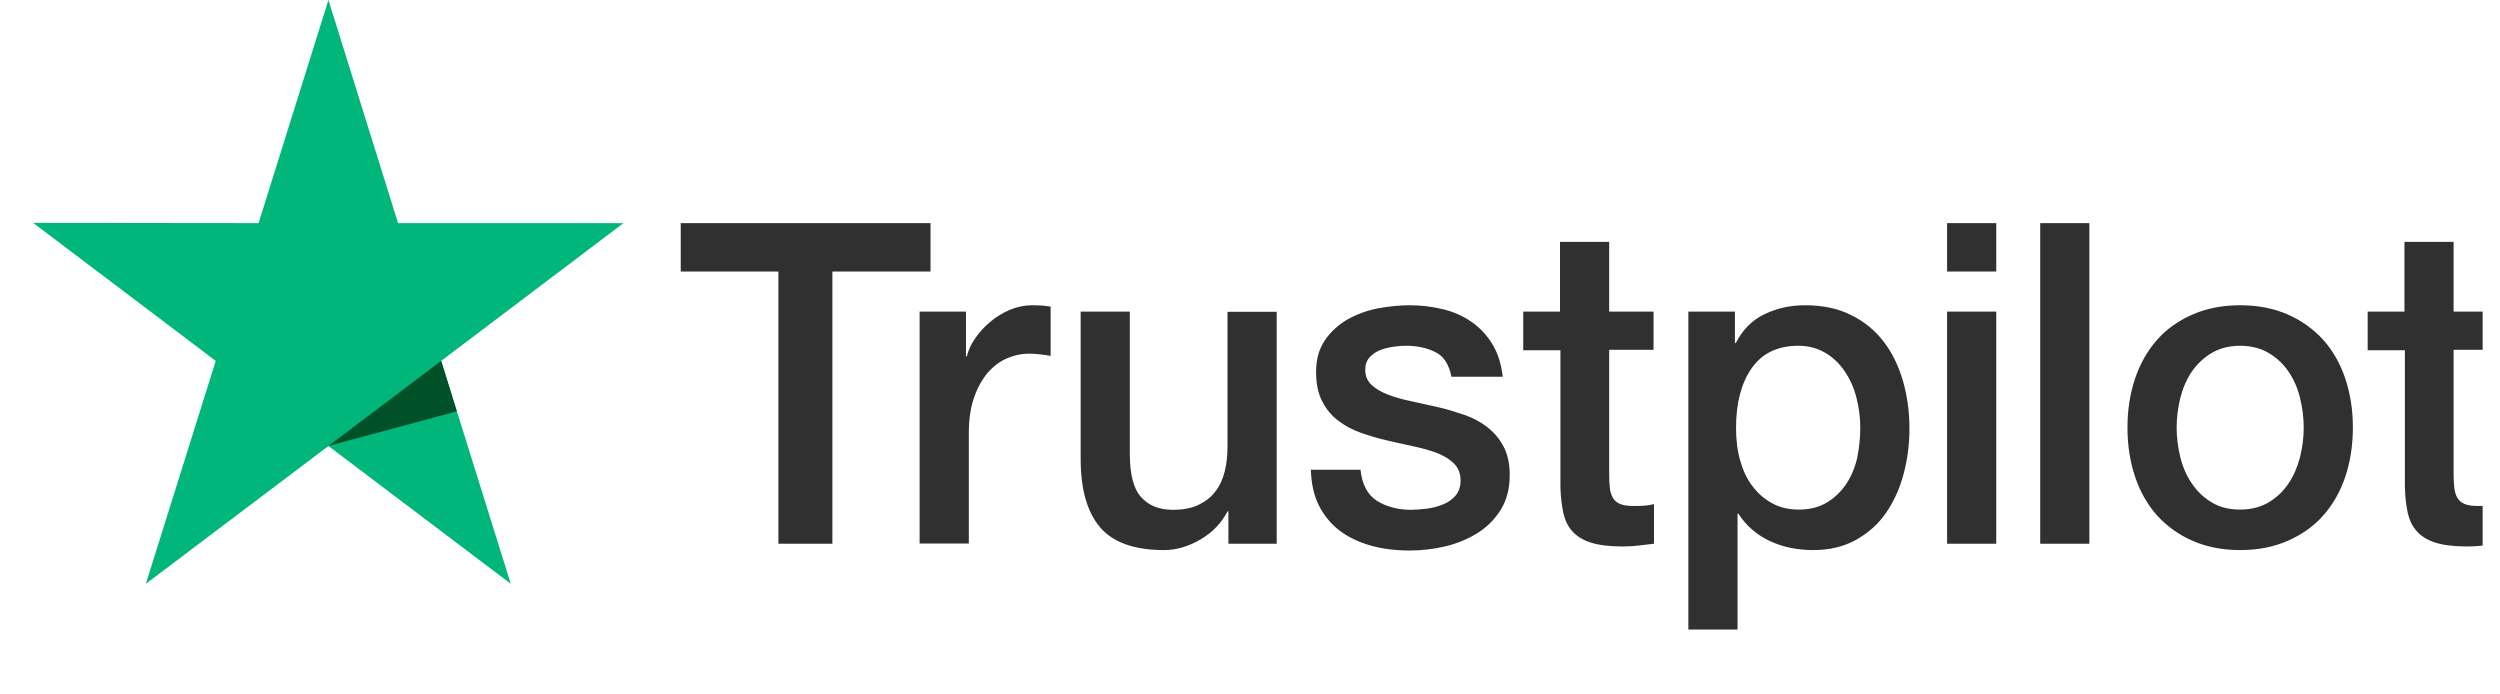
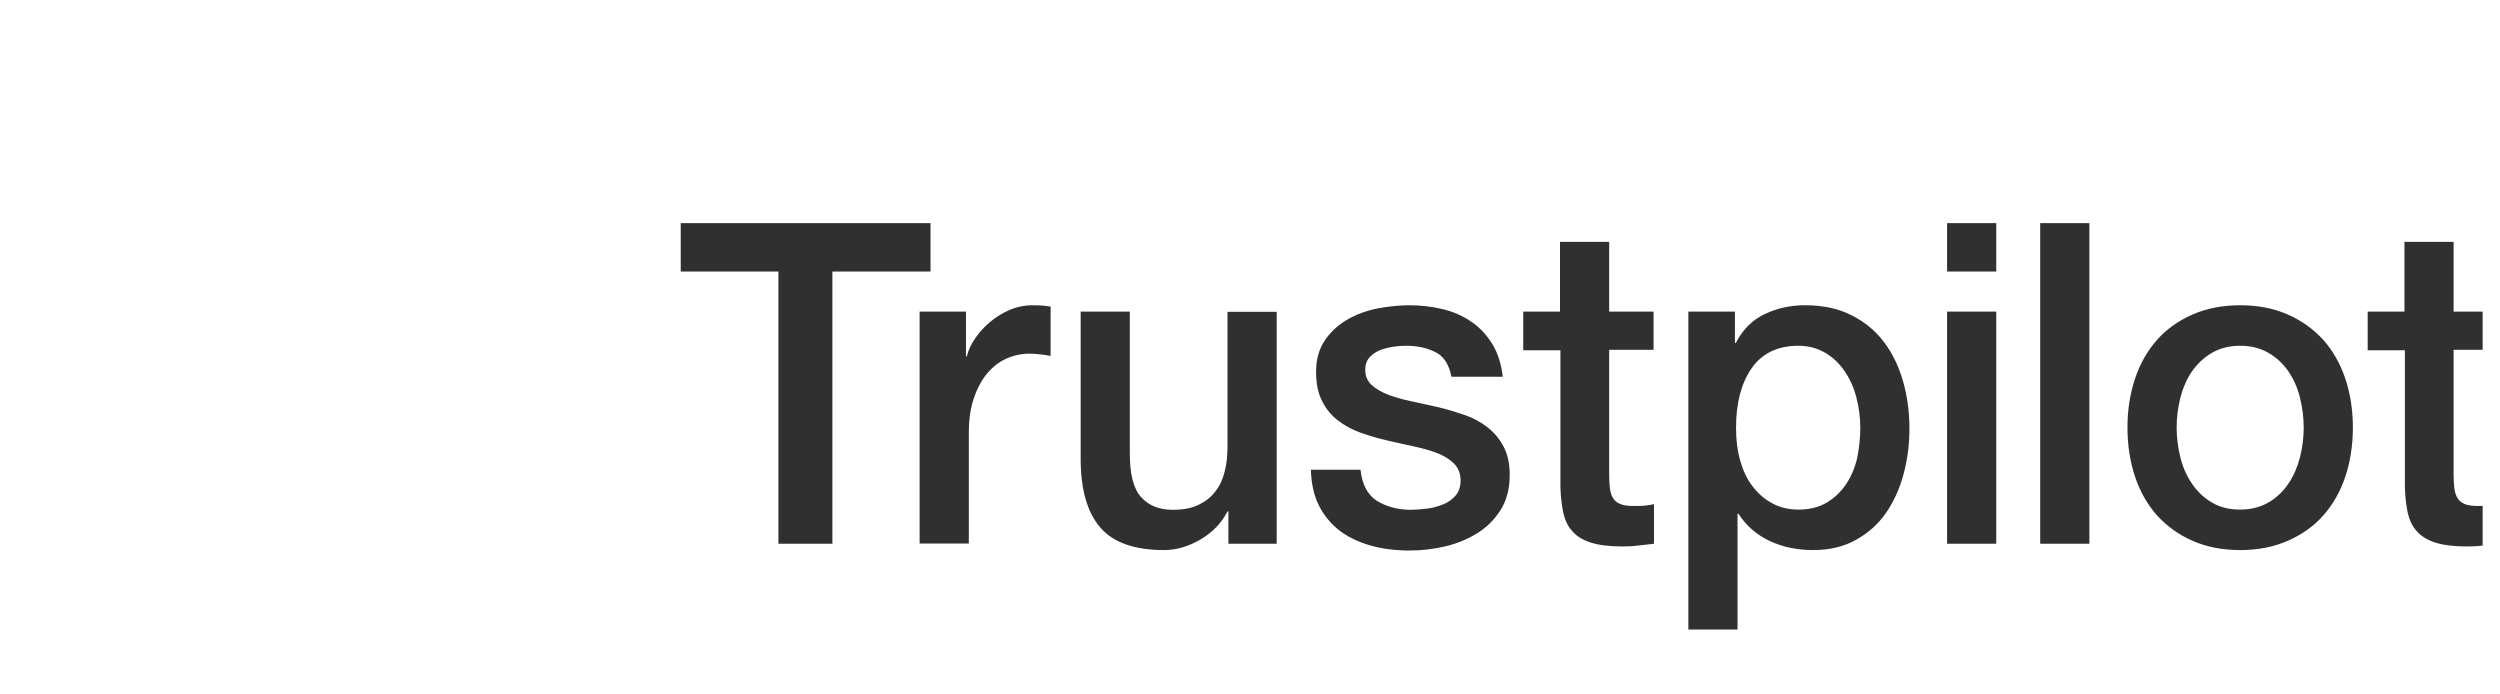
<svg xmlns="http://www.w3.org/2000/svg" width="72" height="20" viewBox="0 0 72 20" fill="none">
  <g clip-path="url(#clip0_61_8375)">
    <path fill-rule="evenodd" clip-rule="evenodd" d="M19.611 6.426H26.799V7.82H23.973V15.66H22.418V7.82H19.605V6.426H19.611ZM26.492 8.974H27.82V10.264H27.845C27.889 10.081 27.971 9.905 28.09 9.736C28.209 9.567 28.353 9.404 28.522 9.267C28.691 9.123 28.879 9.013 29.086 8.921C29.293 8.837 29.506 8.791 29.719 8.791C29.882 8.791 30.001 8.798 30.064 8.804C30.093 8.807 30.122 8.812 30.152 8.816C30.186 8.821 30.221 8.827 30.258 8.83V10.251C30.158 10.231 30.057 10.218 29.951 10.205C29.844 10.192 29.744 10.186 29.644 10.186C29.406 10.186 29.18 10.238 28.967 10.336C28.754 10.433 28.572 10.583 28.416 10.772C28.259 10.968 28.134 11.202 28.04 11.489C27.945 11.776 27.902 12.102 27.902 12.473V15.653H26.485V8.974H26.492ZM35.378 15.66H36.769V8.98H35.352V12.858C35.352 13.118 35.328 13.359 35.271 13.581C35.215 13.803 35.127 13.998 35.002 14.154C34.883 14.317 34.72 14.441 34.519 14.539C34.319 14.637 34.074 14.682 33.773 14.682C33.385 14.682 33.078 14.559 32.865 14.317C32.645 14.076 32.539 13.659 32.539 13.073V8.974H31.123V13.216C31.123 14.096 31.311 14.754 31.687 15.191C32.063 15.627 32.677 15.842 33.523 15.842C33.88 15.842 34.231 15.738 34.575 15.536C34.92 15.334 35.177 15.067 35.352 14.728H35.378V15.66ZM39.181 13.516C39.225 13.946 39.382 14.246 39.651 14.422C39.927 14.591 40.253 14.682 40.635 14.682C40.767 14.682 40.917 14.669 41.086 14.65C41.256 14.63 41.419 14.585 41.563 14.526C41.713 14.467 41.832 14.376 41.932 14.259C42.026 14.141 42.07 13.992 42.064 13.803C42.058 13.614 41.989 13.457 41.864 13.34C41.738 13.216 41.581 13.125 41.387 13.047C41.193 12.975 40.974 12.91 40.723 12.858C40.518 12.815 40.312 12.768 40.103 12.72L39.965 12.688C39.702 12.63 39.445 12.551 39.2 12.467C38.956 12.382 38.736 12.264 38.542 12.115C38.348 11.971 38.191 11.782 38.078 11.554C37.959 11.326 37.903 11.046 37.903 10.707C37.903 10.342 37.991 10.042 38.16 9.795C38.329 9.547 38.548 9.352 38.805 9.202C39.069 9.052 39.357 8.947 39.676 8.882C39.996 8.824 40.303 8.791 40.591 8.791C40.923 8.791 41.243 8.83 41.544 8.902C41.845 8.974 42.12 9.091 42.365 9.26C42.609 9.423 42.81 9.638 42.973 9.899C43.136 10.16 43.236 10.479 43.28 10.85H41.801C41.732 10.498 41.581 10.257 41.337 10.14C41.093 10.016 40.811 9.958 40.497 9.958C40.397 9.958 40.278 9.964 40.14 9.984C40.002 10.003 39.877 10.036 39.752 10.081C39.633 10.127 39.532 10.199 39.445 10.29C39.363 10.381 39.319 10.498 39.319 10.648C39.319 10.831 39.382 10.974 39.501 11.085C39.62 11.196 39.777 11.287 39.971 11.365C40.165 11.437 40.385 11.502 40.635 11.554C40.832 11.595 41.032 11.64 41.237 11.686L41.406 11.724C41.663 11.782 41.914 11.861 42.164 11.945C42.415 12.03 42.634 12.147 42.828 12.297C43.023 12.447 43.179 12.63 43.298 12.851C43.418 13.073 43.48 13.353 43.48 13.679C43.48 14.076 43.392 14.409 43.217 14.689C43.042 14.963 42.816 15.191 42.54 15.36C42.264 15.529 41.951 15.66 41.613 15.738C41.275 15.816 40.936 15.855 40.604 15.855C40.197 15.855 39.821 15.81 39.476 15.712C39.131 15.614 38.831 15.471 38.58 15.282C38.329 15.086 38.129 14.845 37.984 14.559C37.84 14.272 37.765 13.926 37.753 13.529H39.181V13.516ZM44.928 8.974H43.869V10.088H44.94V14.031C44.947 14.304 44.978 14.552 45.022 14.767C45.072 14.982 45.153 15.158 45.285 15.301C45.41 15.445 45.592 15.556 45.818 15.627C46.043 15.699 46.344 15.738 46.72 15.738C46.877 15.738 47.027 15.732 47.178 15.712C47.256 15.701 47.339 15.693 47.423 15.684H47.423C47.493 15.676 47.564 15.669 47.635 15.66V14.519C47.535 14.545 47.434 14.559 47.334 14.565C47.234 14.572 47.134 14.572 47.033 14.572C46.87 14.572 46.751 14.552 46.657 14.513C46.563 14.474 46.495 14.415 46.451 14.337C46.407 14.259 46.375 14.161 46.363 14.05C46.35 13.933 46.344 13.803 46.344 13.646V10.075H47.622V8.974H46.344V6.966H44.928V8.974ZM48.625 8.974H49.966V9.879H49.991C50.192 9.488 50.467 9.215 50.825 9.045C51.182 8.876 51.564 8.791 51.984 8.791C52.492 8.791 52.93 8.882 53.306 9.071C53.682 9.254 53.995 9.508 54.246 9.834C54.497 10.16 54.679 10.538 54.804 10.968C54.929 11.398 54.992 11.861 54.992 12.349C54.992 12.799 54.935 13.236 54.823 13.653C54.71 14.076 54.541 14.448 54.315 14.774C54.09 15.099 53.801 15.354 53.45 15.549C53.099 15.745 52.692 15.842 52.216 15.842C52.009 15.842 51.802 15.823 51.596 15.784C51.389 15.745 51.188 15.679 51 15.595C50.812 15.51 50.63 15.399 50.474 15.262C50.311 15.125 50.179 14.969 50.066 14.793H50.041V18.13H48.625V8.974ZM53.463 11.443C53.538 11.73 53.576 12.023 53.576 12.323C53.576 12.616 53.544 12.903 53.488 13.183C53.425 13.464 53.319 13.711 53.175 13.933C53.031 14.148 52.849 14.33 52.623 14.467C52.398 14.604 52.128 14.676 51.802 14.676C51.514 14.676 51.257 14.617 51.038 14.493C50.818 14.376 50.63 14.213 50.474 14.005C50.311 13.796 50.198 13.548 50.117 13.262C50.035 12.975 49.998 12.662 49.998 12.323C49.998 11.606 50.148 11.033 50.449 10.603C50.749 10.173 51.201 9.958 51.796 9.958C52.084 9.958 52.341 10.029 52.567 10.16C52.786 10.29 52.974 10.466 53.124 10.688C53.275 10.909 53.388 11.157 53.463 11.443ZM56.076 6.426H57.492V7.82H56.076V6.426ZM57.492 8.974H56.076V15.66H57.492V8.974ZM58.758 6.426H60.174V15.66H58.758V6.426ZM63.145 15.575C63.546 15.751 64.003 15.842 64.517 15.842C65.031 15.842 65.488 15.751 65.889 15.575C66.29 15.399 66.635 15.158 66.911 14.845C67.187 14.532 67.4 14.161 67.544 13.731C67.688 13.301 67.763 12.825 67.763 12.31C67.763 11.802 67.688 11.333 67.544 10.902C67.4 10.472 67.187 10.101 66.911 9.788C66.629 9.482 66.29 9.234 65.889 9.058C65.488 8.882 65.031 8.791 64.517 8.791C64.003 8.791 63.546 8.882 63.145 9.058C62.744 9.234 62.399 9.475 62.123 9.788C61.847 10.101 61.634 10.472 61.49 10.902C61.346 11.333 61.271 11.802 61.271 12.31C61.271 12.825 61.346 13.301 61.49 13.731C61.634 14.161 61.847 14.532 62.123 14.845C62.405 15.152 62.744 15.399 63.145 15.575ZM64.517 14.676C64.83 14.676 65.106 14.604 65.338 14.467C65.57 14.33 65.758 14.148 65.908 13.926C66.059 13.705 66.165 13.451 66.24 13.17C66.309 12.89 66.347 12.603 66.347 12.31C66.347 12.023 66.309 11.743 66.24 11.456C66.171 11.17 66.059 10.922 65.908 10.7C65.758 10.479 65.57 10.303 65.338 10.166C65.106 10.029 64.83 9.958 64.517 9.958C64.204 9.958 63.928 10.029 63.696 10.166C63.464 10.303 63.276 10.486 63.126 10.7C62.975 10.922 62.869 11.17 62.794 11.456C62.725 11.743 62.687 12.023 62.687 12.31C62.687 12.603 62.725 12.89 62.794 13.17C62.863 13.451 62.975 13.705 63.126 13.926C63.276 14.148 63.464 14.33 63.696 14.467C63.928 14.611 64.204 14.676 64.517 14.676ZM69.248 8.974H68.189V10.088H69.261V14.031C69.267 14.304 69.298 14.552 69.342 14.767C69.392 14.982 69.474 15.158 69.606 15.301C69.731 15.445 69.913 15.556 70.138 15.627C70.364 15.699 70.664 15.738 71.041 15.738C71.197 15.738 71.347 15.732 71.498 15.712C71.577 15.701 71.659 15.693 71.743 15.684C71.813 15.676 71.884 15.669 71.955 15.66V14.519C71.855 14.545 71.755 14.559 71.655 14.565C71.554 14.572 71.454 14.572 71.354 14.572C71.191 14.572 71.072 14.552 70.978 14.513C70.884 14.474 70.815 14.415 70.771 14.337C70.727 14.259 70.696 14.161 70.684 14.05C70.671 13.933 70.664 13.803 70.664 13.646V10.075H71.943V8.974H70.664V6.966H69.248V8.974Z" fill="#303030" />
-     <path fill-rule="evenodd" clip-rule="evenodd" d="M17.956 6.426H11.464L9.459 0L7.447 6.426L0.955 6.419L6.213 10.394L4.201 16.813L9.459 12.845L14.71 16.813L12.705 10.394L17.956 6.426Z" fill="#00B67A" />
-     <path fill-rule="evenodd" clip-rule="evenodd" d="M13.157 11.846L12.706 10.393L9.459 12.843L13.157 11.846Z" fill="#005128" />
  </g>
  <defs>
    <clipPath id="clip0_61_8375">
      <rect width="71" height="20" fill="white" transform="translate(0.5)" />
    </clipPath>
  </defs>
</svg>